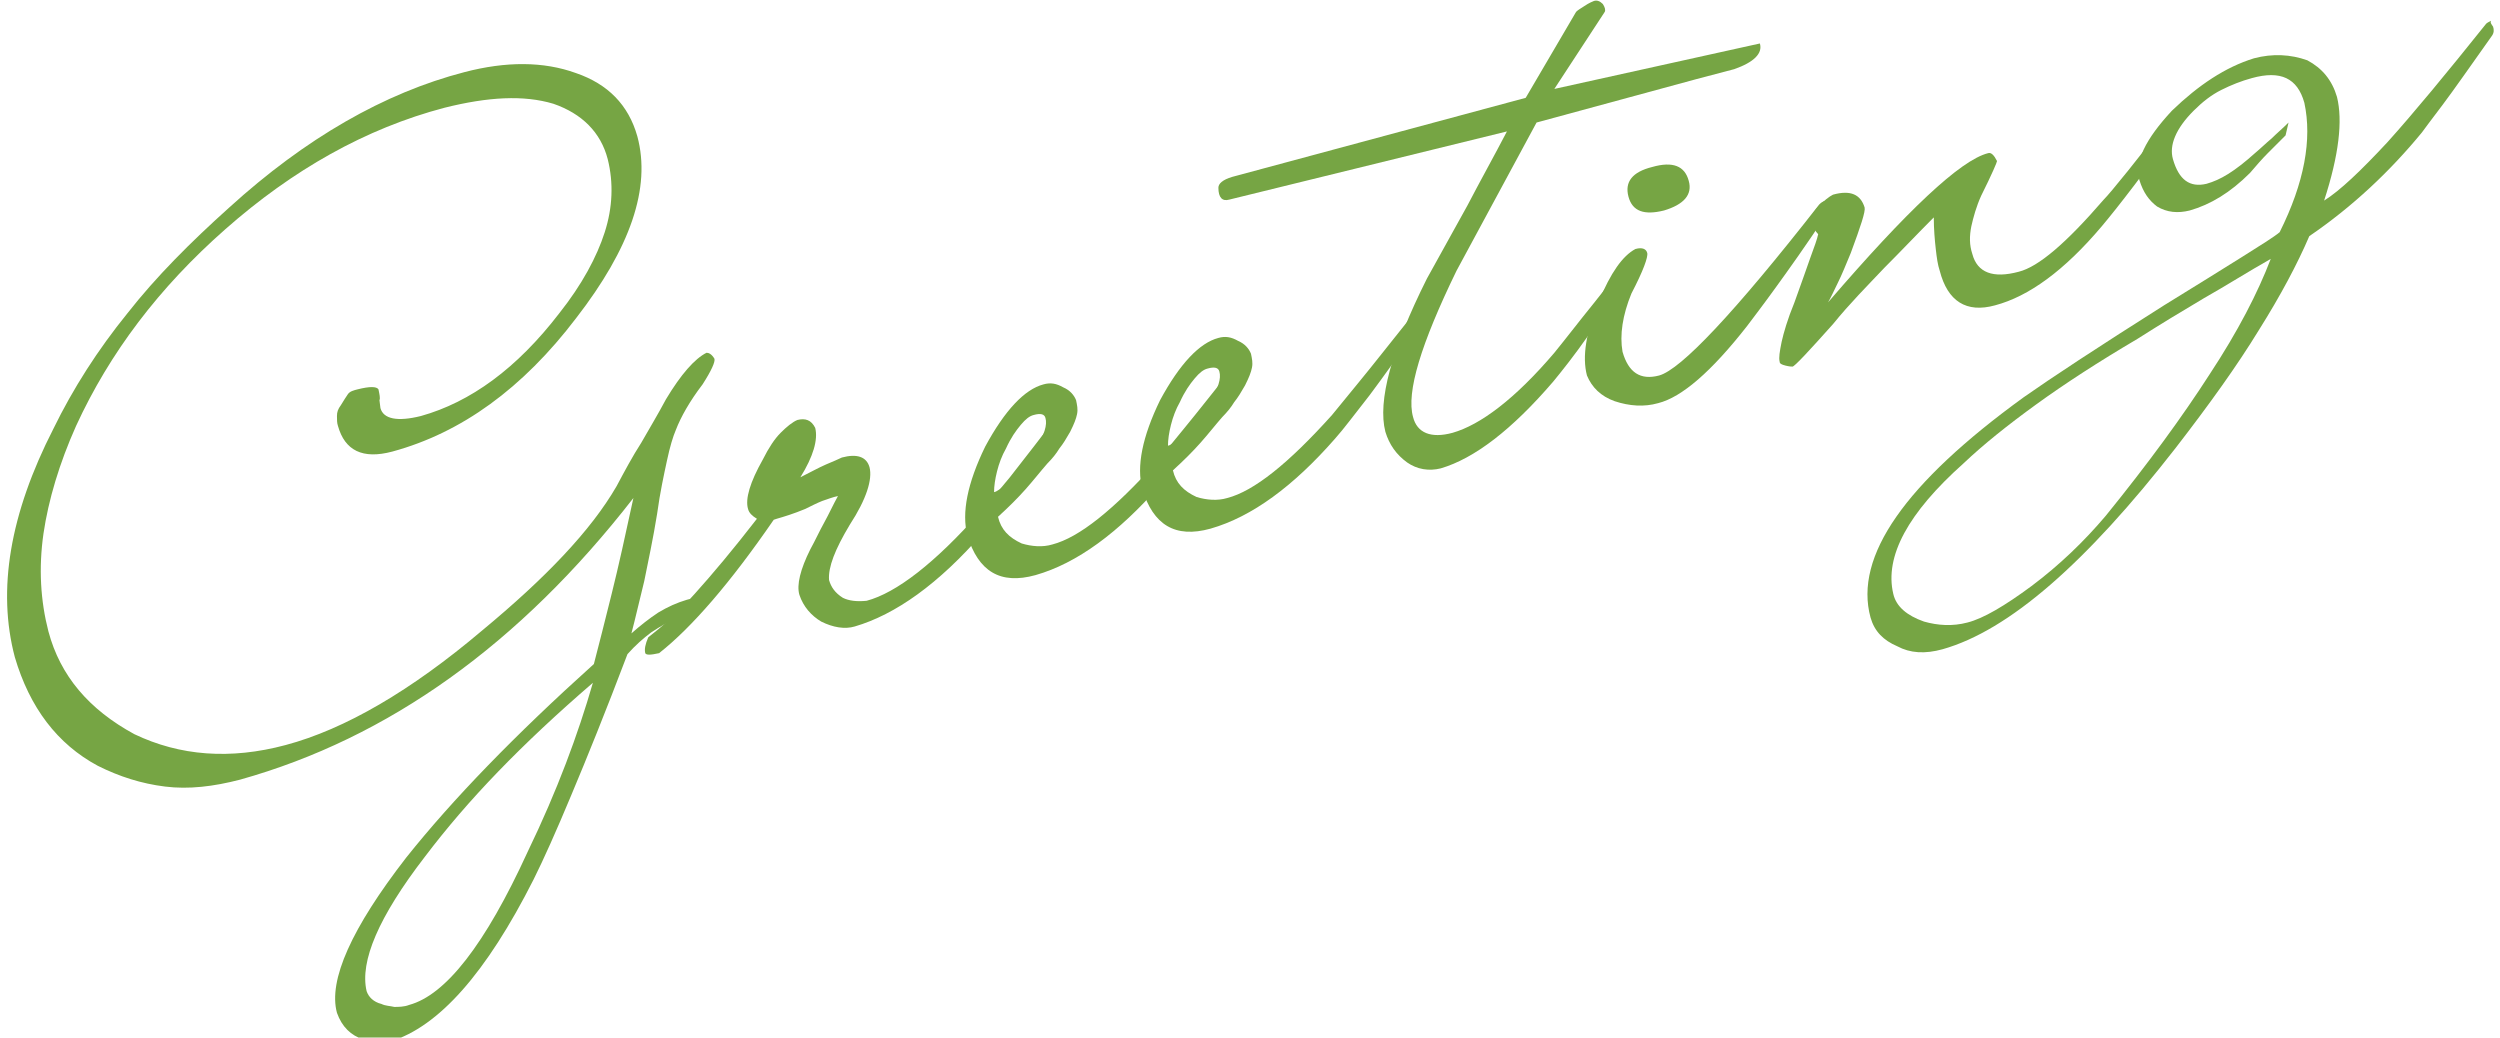
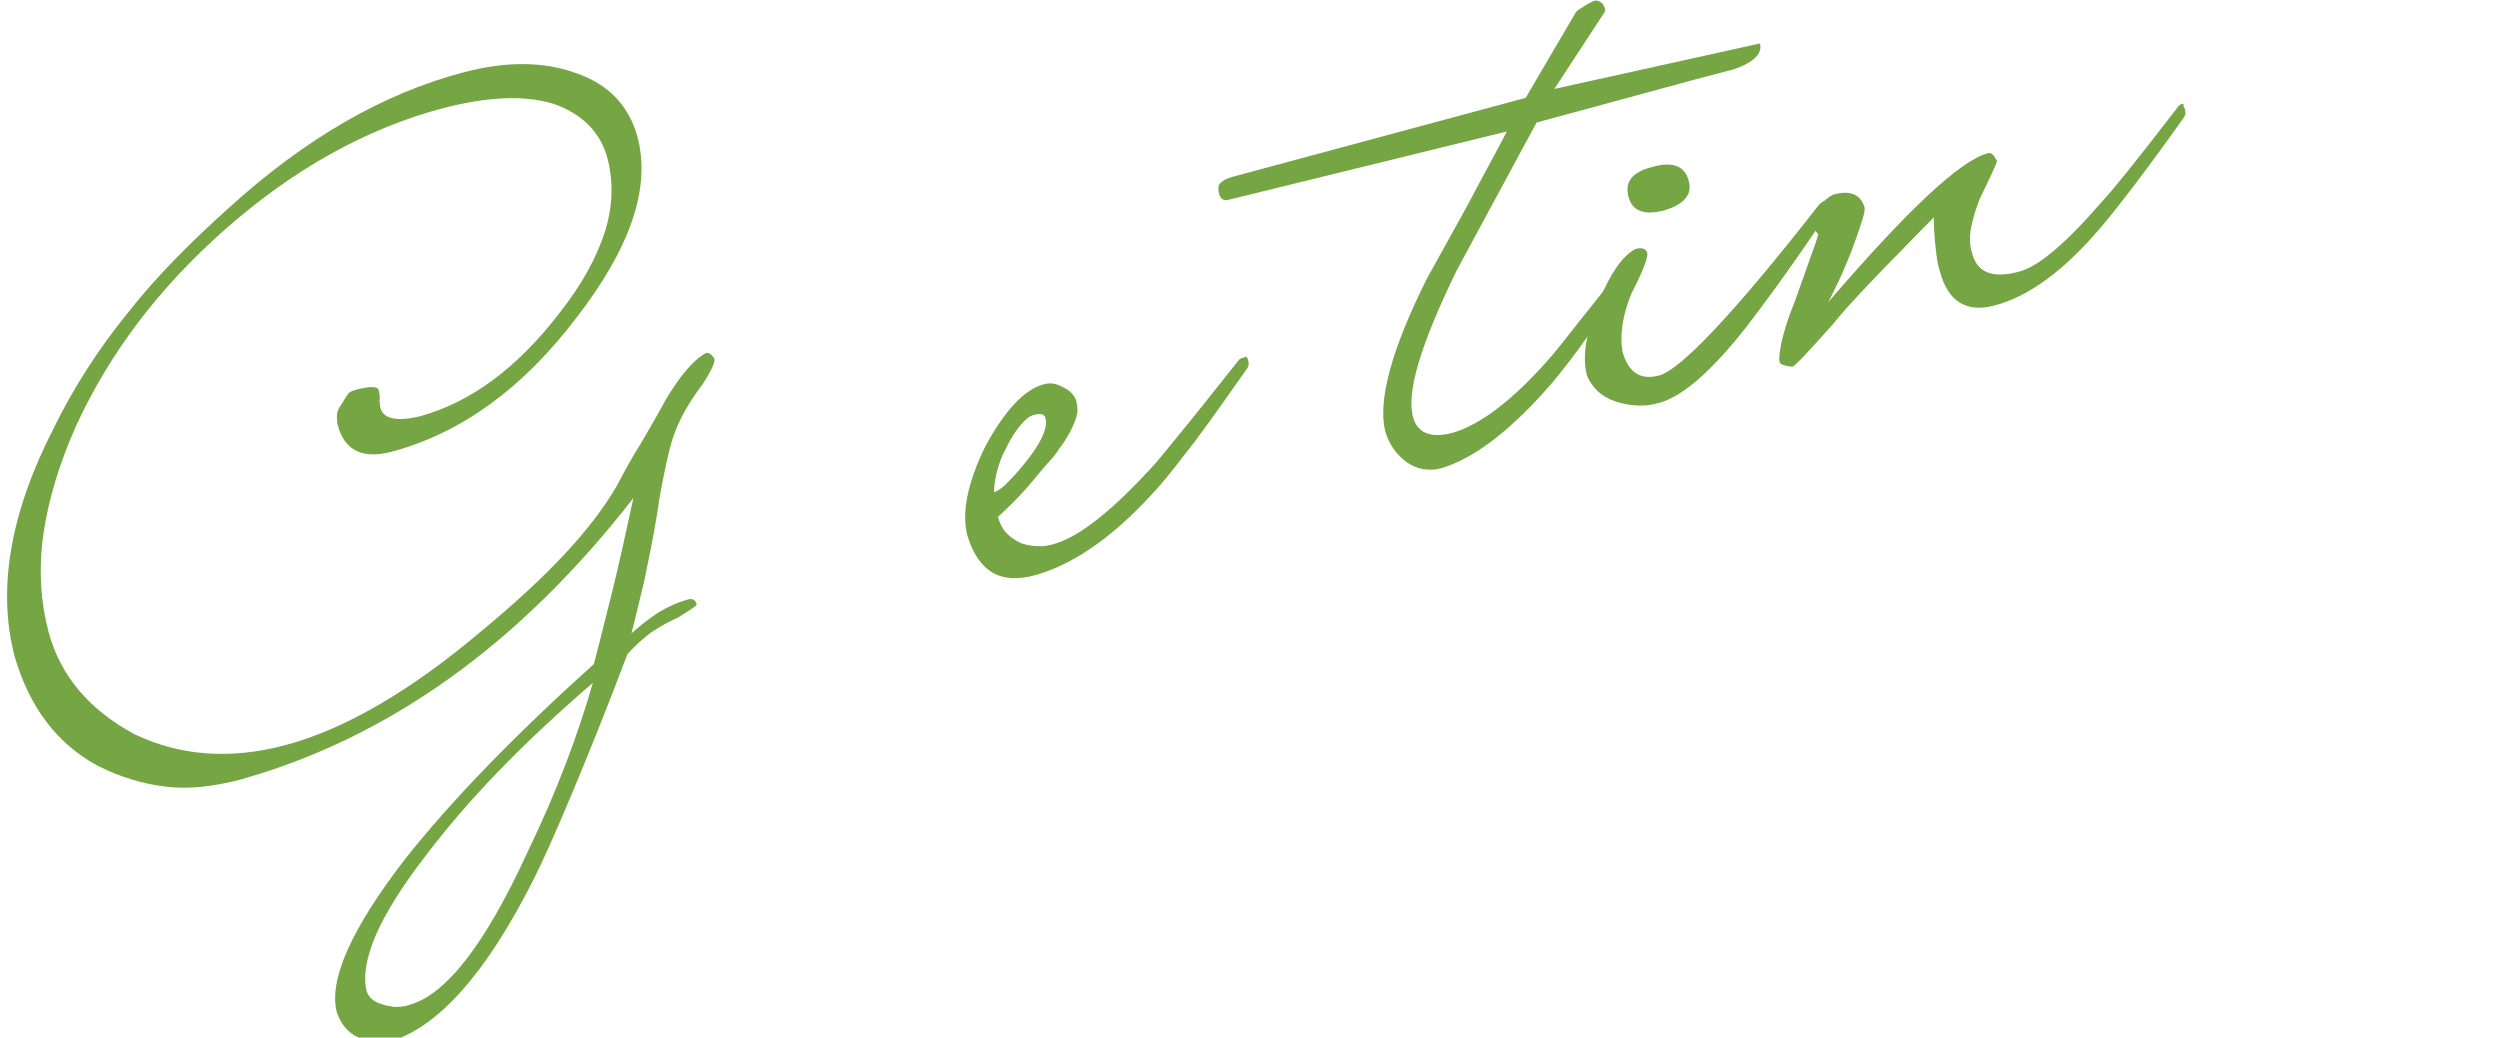
<svg xmlns="http://www.w3.org/2000/svg" version="1.1" id="Layer_1" x="0px" y="0px" viewBox="0 0 253 105" style="enable-background:new 0 0 253 105;" xml:space="preserve">
  <style type="text/css">
	.st0{enable-background:new    ;}
	.st1{fill:#76A544;}
</style>
  <g id="sec07_icon.svg" class="st0">
    <path class="st1" d="M72.3,36.3c0.1,0.3-0.3,1.2-1.2,2.6c-1.3,1.7-2.2,3.3-2.7,4.6c-0.3,0.7-0.6,1.7-0.9,3.1   c-0.3,1.4-0.7,3.2-1,5.4c-0.4,2.5-0.9,4.8-1.3,6.8c-0.5,2-0.9,3.8-1.3,5.3c0.9-0.8,1.8-1.5,2.7-2.1c1-0.6,1.9-1,2.9-1.3   c0.6-0.2,0.9,0,1,0.5c0,0.1-0.6,0.5-1.9,1.3c-0.9,0.4-1.8,0.9-2.7,1.5c-0.8,0.6-1.6,1.3-2.4,2.2c-2.2,5.8-4.1,10.5-5.7,14.3   C56.3,84.1,55,87,54,89c-4.8,9.5-9.6,14.9-14.5,16.4c-0.7,0.2-1.6,0.1-2.7-0.2c-1.3-0.4-2.2-1.3-2.7-2.7c-0.9-3.3,1.5-8.6,7-15.7   c4.7-5.9,11-12.4,19-19.6c0.5-1.9,1.1-4.3,1.8-7.1c0.7-2.8,1.4-6,2.2-9.7C52.6,65.2,39.3,74.7,24.3,78.9c-2.7,0.7-5.2,1-7.6,0.7   c-2.4-0.3-4.6-1-6.8-2.1c-4.1-2.2-6.9-5.9-8.4-11C-0.3,59.7,1,52,5.4,43.4c2-4.1,4.5-8,7.5-11.7c2.9-3.7,6.4-7.2,10.3-10.7   C30.9,14,38.9,9.4,47,7.3c4.2-1.1,8-1.1,11.3,0.1c3.2,1.1,5.3,3.2,6.2,6.4c1.4,5.2-0.7,11.3-6.2,18.4c-5.4,7.1-11.6,11.6-18.6,13.5   c-3,0.8-4.8-0.1-5.5-2.6c-0.1-0.3-0.1-0.6-0.1-1c0-0.4,0.1-0.7,0.4-1.1c0.3-0.5,0.5-0.8,0.7-1.1c0.2-0.3,0.6-0.4,1-0.5   c1.2-0.3,1.9-0.3,2.1,0c0.1,0.5,0.2,0.9,0.1,1.1l0.1,0.8c0.3,1.1,1.7,1.4,4.1,0.8c5-1.4,9.7-4.8,14-10.4c2.3-2.9,3.8-5.7,4.6-8.2   c0.8-2.5,0.9-5,0.3-7.4c-0.7-2.7-2.6-4.6-5.5-5.6C53,9.6,49.4,9.8,45,10.9c-8,2.1-15.4,6.3-22.2,12.3c-6.7,5.9-11.7,12.5-15.1,19.9   C6,46.9,4.9,50.6,4.4,54c-0.5,3.5-0.3,6.8,0.5,9.9c1.2,4.5,4.1,7.9,8.7,10.4c4.6,2.2,9.7,2.6,15.3,1.1c6-1.6,12.7-5.5,19.9-11.6   c6.4-5.3,11-10.1,13.6-14.6c0.8-1.5,1.6-3,2.5-4.4c0.8-1.4,1.7-2.9,2.5-4.4c1.5-2.5,2.9-4.1,4.1-4.7C71.7,35.7,72,35.8,72.3,36.3z    M60,69.1c-3.6,3.1-6.8,6.1-9.6,9c-2.8,2.9-5.2,5.7-7.4,8.6c-4.7,6.1-6.6,10.6-5.9,13.6c0.2,0.6,0.7,1.1,1.5,1.3   c0.4,0.2,0.9,0.2,1.3,0.3c0.4,0,1,0,1.5-0.2c3.7-1,7.7-6.1,12-15.5C56.4,80,58.5,74.3,60,69.1z" />
-     <path class="st1" d="M108.7,41c0,0.2,0.1,0.3,0.1,0.4c0,0.1,0,0.3-0.2,0.5c-2.1,2.9-3.9,5.4-5.4,7.4c-1.5,2-2.7,3.6-3.7,4.6   c-4.5,5.2-8.9,8.3-13,9.5c-1,0.3-2.2,0.1-3.4-0.5c-1-0.6-1.8-1.5-2.2-2.7c-0.3-1,0.1-2.6,1.1-4.6c0.5-0.9,0.9-1.8,1.4-2.7   c0.5-0.9,0.9-1.8,1.4-2.7c-0.5,0.1-1,0.3-1.6,0.5c-0.5,0.2-1.1,0.5-1.7,0.8c-1.2,0.5-2.2,0.8-2.9,1l-0.3,0.1   c-4.4,6.4-8.3,10.9-11.6,13.5c-0.9,0.2-1.3,0.2-1.4,0c-0.1-0.4,0-0.9,0.3-1.6c1.3-1,2.9-2.4,4.7-4.4c1.8-2,3.9-4.5,6.3-7.6   c-0.5-0.3-0.8-0.6-0.9-1c-0.3-1,0.2-2.7,1.5-5c0.6-1.2,1.2-2.1,1.8-2.7c0.6-0.6,1.2-1.1,1.7-1.3c0.8-0.2,1.4,0,1.8,0.8   c0.3,1.2-0.2,2.9-1.5,5c1-0.5,1.9-1,2.6-1.3c0.7-0.3,1.2-0.5,1.6-0.7c1.5-0.4,2.5-0.1,2.8,1c0.3,1.2-0.3,3.2-2,5.8   c-1.5,2.5-2.2,4.3-2.1,5.6c0.2,0.7,0.6,1.3,1.4,1.8c0.6,0.3,1.4,0.4,2.4,0.3c3-0.8,6.9-3.8,11.5-9c0.6-0.6,1.6-1.8,3-3.5   c1.4-1.8,3.3-4.2,5.6-7.3l0.5-0.1C108.5,40.7,108.6,40.8,108.7,41z" />
    <path class="st1" d="M126.3,36.4c0.1,0.3,0.1,0.6-0.1,0.9c-2.1,3-3.8,5.4-5.3,7.4c-1.5,1.9-2.6,3.4-3.5,4.4   c-4.2,4.8-8.4,7.9-12.6,9.1c-3.6,1-5.8-0.4-6.9-4c-0.6-2.3,0-5.3,1.8-9c2-3.7,4-5.8,5.9-6.3c0.7-0.2,1.3-0.1,2,0.3   c0.7,0.3,1.1,0.8,1.3,1.3c0.1,0.5,0.2,0.9,0.1,1.4c-0.1,0.5-0.3,1-0.7,1.8c-0.4,0.7-0.7,1.2-1.1,1.7c-0.3,0.5-0.7,1-1.2,1.5   c-0.7,0.8-1.4,1.7-2.2,2.6c-0.8,0.9-1.7,1.8-2.8,2.8c0.3,1.3,1.1,2.1,2.4,2.7c1,0.3,2.1,0.4,3.1,0.1c2.7-0.7,6.2-3.5,10.6-8.4   c0.4-0.5,1.3-1.6,2.7-3.3s3.2-4,5.6-7c0.1-0.1,0.3-0.2,0.5-0.2C126.1,36,126.2,36.1,126.3,36.4z M105.8,42.3   c-0.1-0.4-0.5-0.5-1.2-0.3c-0.4,0.1-0.8,0.4-1.3,1c-0.5,0.6-1,1.3-1.5,2.4c-0.4,0.7-0.7,1.5-0.9,2.3c-0.2,0.8-0.3,1.5-0.3,2.1   c0.1,0,0.3-0.1,0.6-0.3c0.3-0.2,0.5-0.4,0.7-0.6c1.1-1.1,2.1-2.3,2.9-3.5C105.7,44,106,43,105.8,42.3z" />
-     <path class="st1" d="M144,31.7c0.1,0.3,0.1,0.6-0.1,0.9c-2.1,3-3.8,5.4-5.3,7.4c-1.5,1.9-2.6,3.4-3.5,4.4   c-4.2,4.8-8.4,7.9-12.6,9.1c-3.6,1-5.8-0.4-6.9-4c-0.6-2.3,0-5.3,1.8-9c2-3.7,4-5.8,5.9-6.3c0.7-0.2,1.3-0.1,2,0.3   c0.7,0.3,1.1,0.8,1.3,1.3c0.1,0.5,0.2,0.9,0.1,1.4c-0.1,0.5-0.3,1-0.7,1.8c-0.4,0.7-0.7,1.2-1.1,1.7c-0.3,0.5-0.7,1-1.2,1.5   c-0.7,0.8-1.4,1.7-2.2,2.6c-0.8,0.9-1.7,1.8-2.8,2.8c0.3,1.3,1.1,2.1,2.4,2.7c1,0.3,2.1,0.4,3.1,0.1c2.7-0.7,6.2-3.5,10.6-8.4   c0.4-0.5,1.3-1.6,2.7-3.3c1.4-1.7,3.2-4,5.6-7c0.1-0.1,0.3-0.2,0.5-0.2C143.7,31.3,143.8,31.4,144,31.7z M123.4,37.6   c-0.1-0.4-0.5-0.5-1.2-0.3c-0.4,0.1-0.8,0.4-1.3,1c-0.5,0.6-1,1.3-1.5,2.4c-0.4,0.7-0.7,1.5-0.9,2.3c-0.2,0.8-0.3,1.5-0.3,2.1   c0.1,0,0.3-0.1,0.6-0.3c0.3-0.2,0.5-0.4,0.7-0.6c1.1-1.1,2.1-2.3,2.9-3.5C123.3,39.3,123.6,38.3,123.4,37.6z" />
    <path class="st1" d="M178.1,4.4c0.3,1-0.6,1.9-2.6,2.6l-3.8,1l-16.2,4.4l-8.1,15c-3.6,7.4-5.1,12.3-4.4,14.8c0.4,1.6,1.8,2.2,4,1.6   c2.8-0.8,6.3-3.4,10.3-8.1c1.3-1.6,2.6-3.3,3.9-4.9c1.3-1.6,2.6-3.4,4-5.2c0-0.1,0.2-0.2,0.4-0.3c0.2,0,0.3,0.1,0.5,0.5   c0.1,0.3,0.1,0.6-0.1,0.9c-2.1,2.9-3.9,5.3-5.3,7.3c-1.4,2-2.6,3.5-3.5,4.6c-4.2,4.9-8,7.8-11.4,8.8c-1.2,0.3-2.4,0.1-3.4-0.6   c-1.1-0.8-1.8-1.8-2.2-3.1c-0.8-3.1,0.6-8.3,4.2-15.5c1.4-2.5,2.7-4.9,4.1-7.4c1.3-2.5,2.7-5,4-7.5l-28.1,6.9   c-0.7,0.2-1.1-0.2-1.1-1.2c0-0.4,0.4-0.8,1.4-1.1l29.7-8l5.1-8.7c0.2-0.2,0.4-0.3,0.7-0.5c0.3-0.2,0.6-0.4,1.1-0.6   c0.3-0.1,0.6,0,0.9,0.3c0.2,0.3,0.3,0.6,0.2,0.8L157.3,9L178.1,4.4z" />
    <path class="st1" d="M185.1,20.7c0.1,0.3,0,0.6-0.2,0.9c-2.1,3.2-3.9,5.7-5.2,7.5c-1.3,1.8-2.3,3.1-2.9,3.9c-3.6,4.6-6.6,7.2-9,7.8   c-1.4,0.4-2.9,0.3-4.4-0.2c-1.4-0.5-2.3-1.4-2.8-2.6c-0.5-1.9-0.1-4.4,1.2-7.5c1.2-2.9,2.4-4.6,3.7-5.3c0.7-0.2,1.1,0,1.2,0.4   c0.1,0.4-0.4,1.8-1.6,4.1c-0.9,2.2-1.2,4.2-0.9,5.9c0.6,2.1,1.8,2.9,3.7,2.4c2.2-0.6,7.6-6.3,16.2-17.3c0.1-0.1,0.2-0.2,0.4-0.3   C184.7,20.3,184.9,20.4,185.1,20.7z M170.9,18.3c0.4,1.4-0.5,2.4-2.5,3c-2,0.5-3.2,0.1-3.6-1.4c-0.4-1.5,0.4-2.5,2.4-3   C169.3,16.3,170.5,16.8,170.9,18.3z" />
    <path class="st1" d="M221.1,11c0.1,0.3,0.1,0.6-0.1,0.9c-3.9,5.5-6.7,9.1-8.3,11c-3.8,4.5-7.4,7.1-10.8,8c-2.9,0.8-4.8-0.4-5.6-3.5   c-0.2-0.6-0.3-1.3-0.4-2.2c-0.1-0.9-0.2-2-0.2-3.2c-1.7,1.7-3.3,3.4-5,5.1c-1.7,1.8-3.5,3.6-5.2,5.7c-2.5,2.8-3.9,4.3-4.1,4.3   c-0.1,0-0.3,0-0.7-0.1c-0.4-0.1-0.6-0.2-0.6-0.4c-0.1-0.4,0-1,0.2-2c0.2-0.9,0.6-2.3,1.3-4c0.7-1.9,1.2-3.4,1.6-4.5   c0.4-1.1,0.7-1.9,0.8-2.4c-0.3-0.3-0.5-0.7-0.7-1.2c-0.1-0.4,0.1-0.9,0.7-1.6c0.6-0.6,1.1-1,1.5-1.2c1.8-0.5,2.8,0,3.2,1.3   c0.1,0.4-0.4,1.9-1.4,4.6c-0.5,1.2-0.9,2.2-1.3,3c-0.4,0.8-0.7,1.5-1,2c8-9.3,13.4-14.4,16.2-15.1c0.3-0.1,0.6,0.2,0.9,0.8   c0,0.1-0.5,1.3-1.6,3.5c-0.5,1.1-0.8,2.2-1,3.1c-0.2,1-0.2,1.9,0.1,2.8c0.5,1.9,2.1,2.5,4.7,1.8c2-0.5,4.8-2.9,8.6-7.3   c0.7-0.7,3.3-3.9,7.6-9.5c0.1-0.1,0.3-0.2,0.5-0.2C220.9,10.7,221,10.8,221.1,11z" />
-     <path class="st1" d="M252.3,2.7c0.1,0.3,0.1,0.6-0.1,0.9c-2.2,3.1-3.8,5.4-5,7c-1.2,1.6-1.9,2.5-2.1,2.8c-3.2,3.9-7,7.5-11.4,10.5   c-1.2,2.8-2.9,6-5.1,9.5c-2.2,3.6-5,7.5-8.4,11.9c-9.1,11.7-16.9,18.5-23.6,20.4c-1.8,0.5-3.3,0.4-4.6-0.3   c-1.4-0.6-2.3-1.5-2.7-2.9c-1.7-6.2,3.5-13.6,15.5-22.3c2.7-1.9,7.4-5,14.2-9.3c3.4-2.1,6-3.7,7.9-4.9c1.9-1.2,3.2-2,3.8-2.5   c2.5-5,3.3-9.4,2.5-13.1c-0.7-2.5-2.4-3.3-5.3-2.5c-1.1,0.3-2.1,0.7-3.1,1.2c-1,0.5-1.9,1.2-2.8,2.1c-1.8,1.8-2.5,3.5-2.1,4.9   c0.6,2.1,1.7,2.9,3.4,2.5c0.7-0.2,1.4-0.5,2.2-1c0.8-0.5,1.7-1.2,2.7-2.1c0.6-0.5,1.1-1,1.7-1.5c0.5-0.5,1.1-1,1.7-1.6l-0.3,1.3   c-0.6,0.6-1.2,1.2-1.8,1.8c-0.6,0.6-1.2,1.3-1.8,2c-2,2-4,3.2-6.1,3.8c-1.2,0.3-2.3,0.2-3.3-0.4c-0.8-0.6-1.4-1.4-1.8-2.7   c-0.5-1.8,0.6-4.1,3.3-7c2.7-2.6,5.4-4.4,8.3-5.3c1.9-0.5,3.7-0.4,5.4,0.2c1.5,0.8,2.5,2,3,3.7c0.6,2.4,0.2,5.9-1.3,10.5   c1.6-1,3.7-3,6.4-5.9c2.7-3,6-7,10-12c0.1-0.1,0.3-0.2,0.5-0.3C252,2.3,252.1,2.4,252.3,2.7z M229.8,26.2c-2.3,1.3-4.5,2.7-6.8,4   c-2.2,1.3-4.5,2.7-6.7,4.1c-3.9,2.3-7.3,4.5-10.2,6.6c-2.9,2.1-5.4,4.1-7.4,6c-5.6,5-8,9.4-7.1,13.2c0.3,1.3,1.4,2.2,3.1,2.8   c1.4,0.4,2.9,0.5,4.4,0.1c1.6-0.4,3.8-1.7,6.5-3.7c2.8-2.1,5.3-4.5,7.5-7.1c4.3-5.3,7.8-10.1,10.5-14.3   C226.5,33.5,228.5,29.6,229.8,26.2z" />
  </g>
</svg>